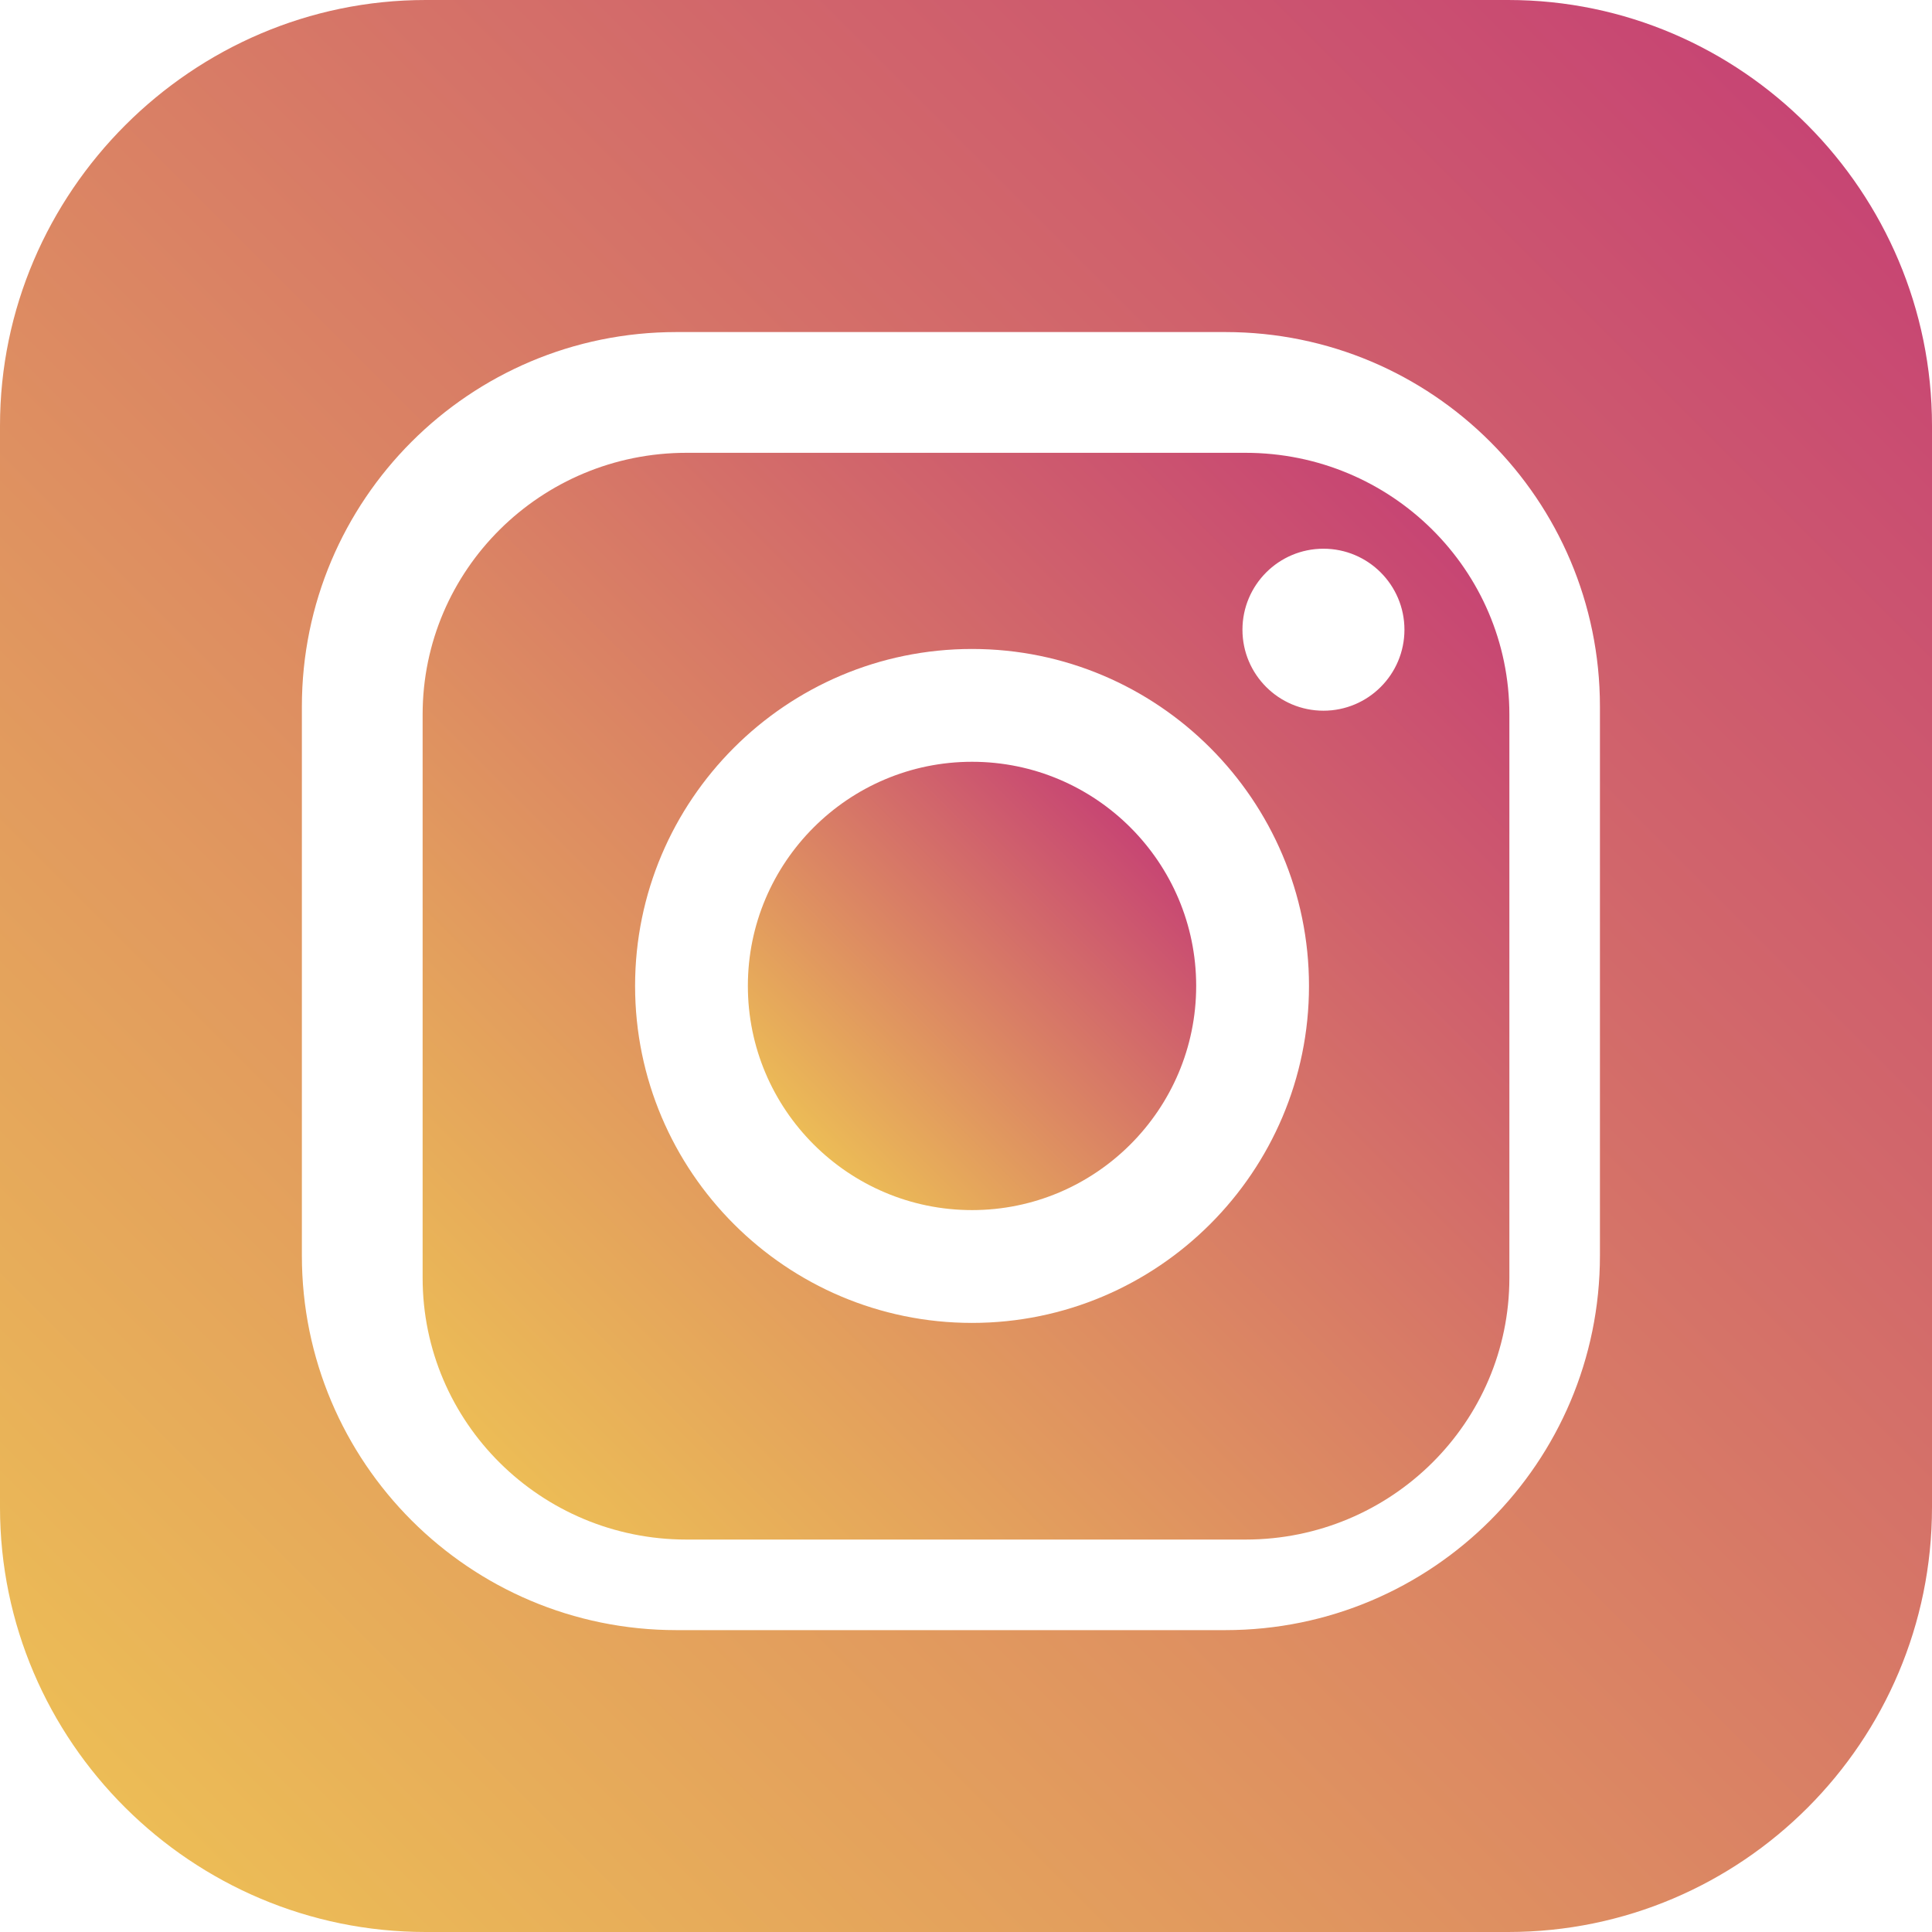
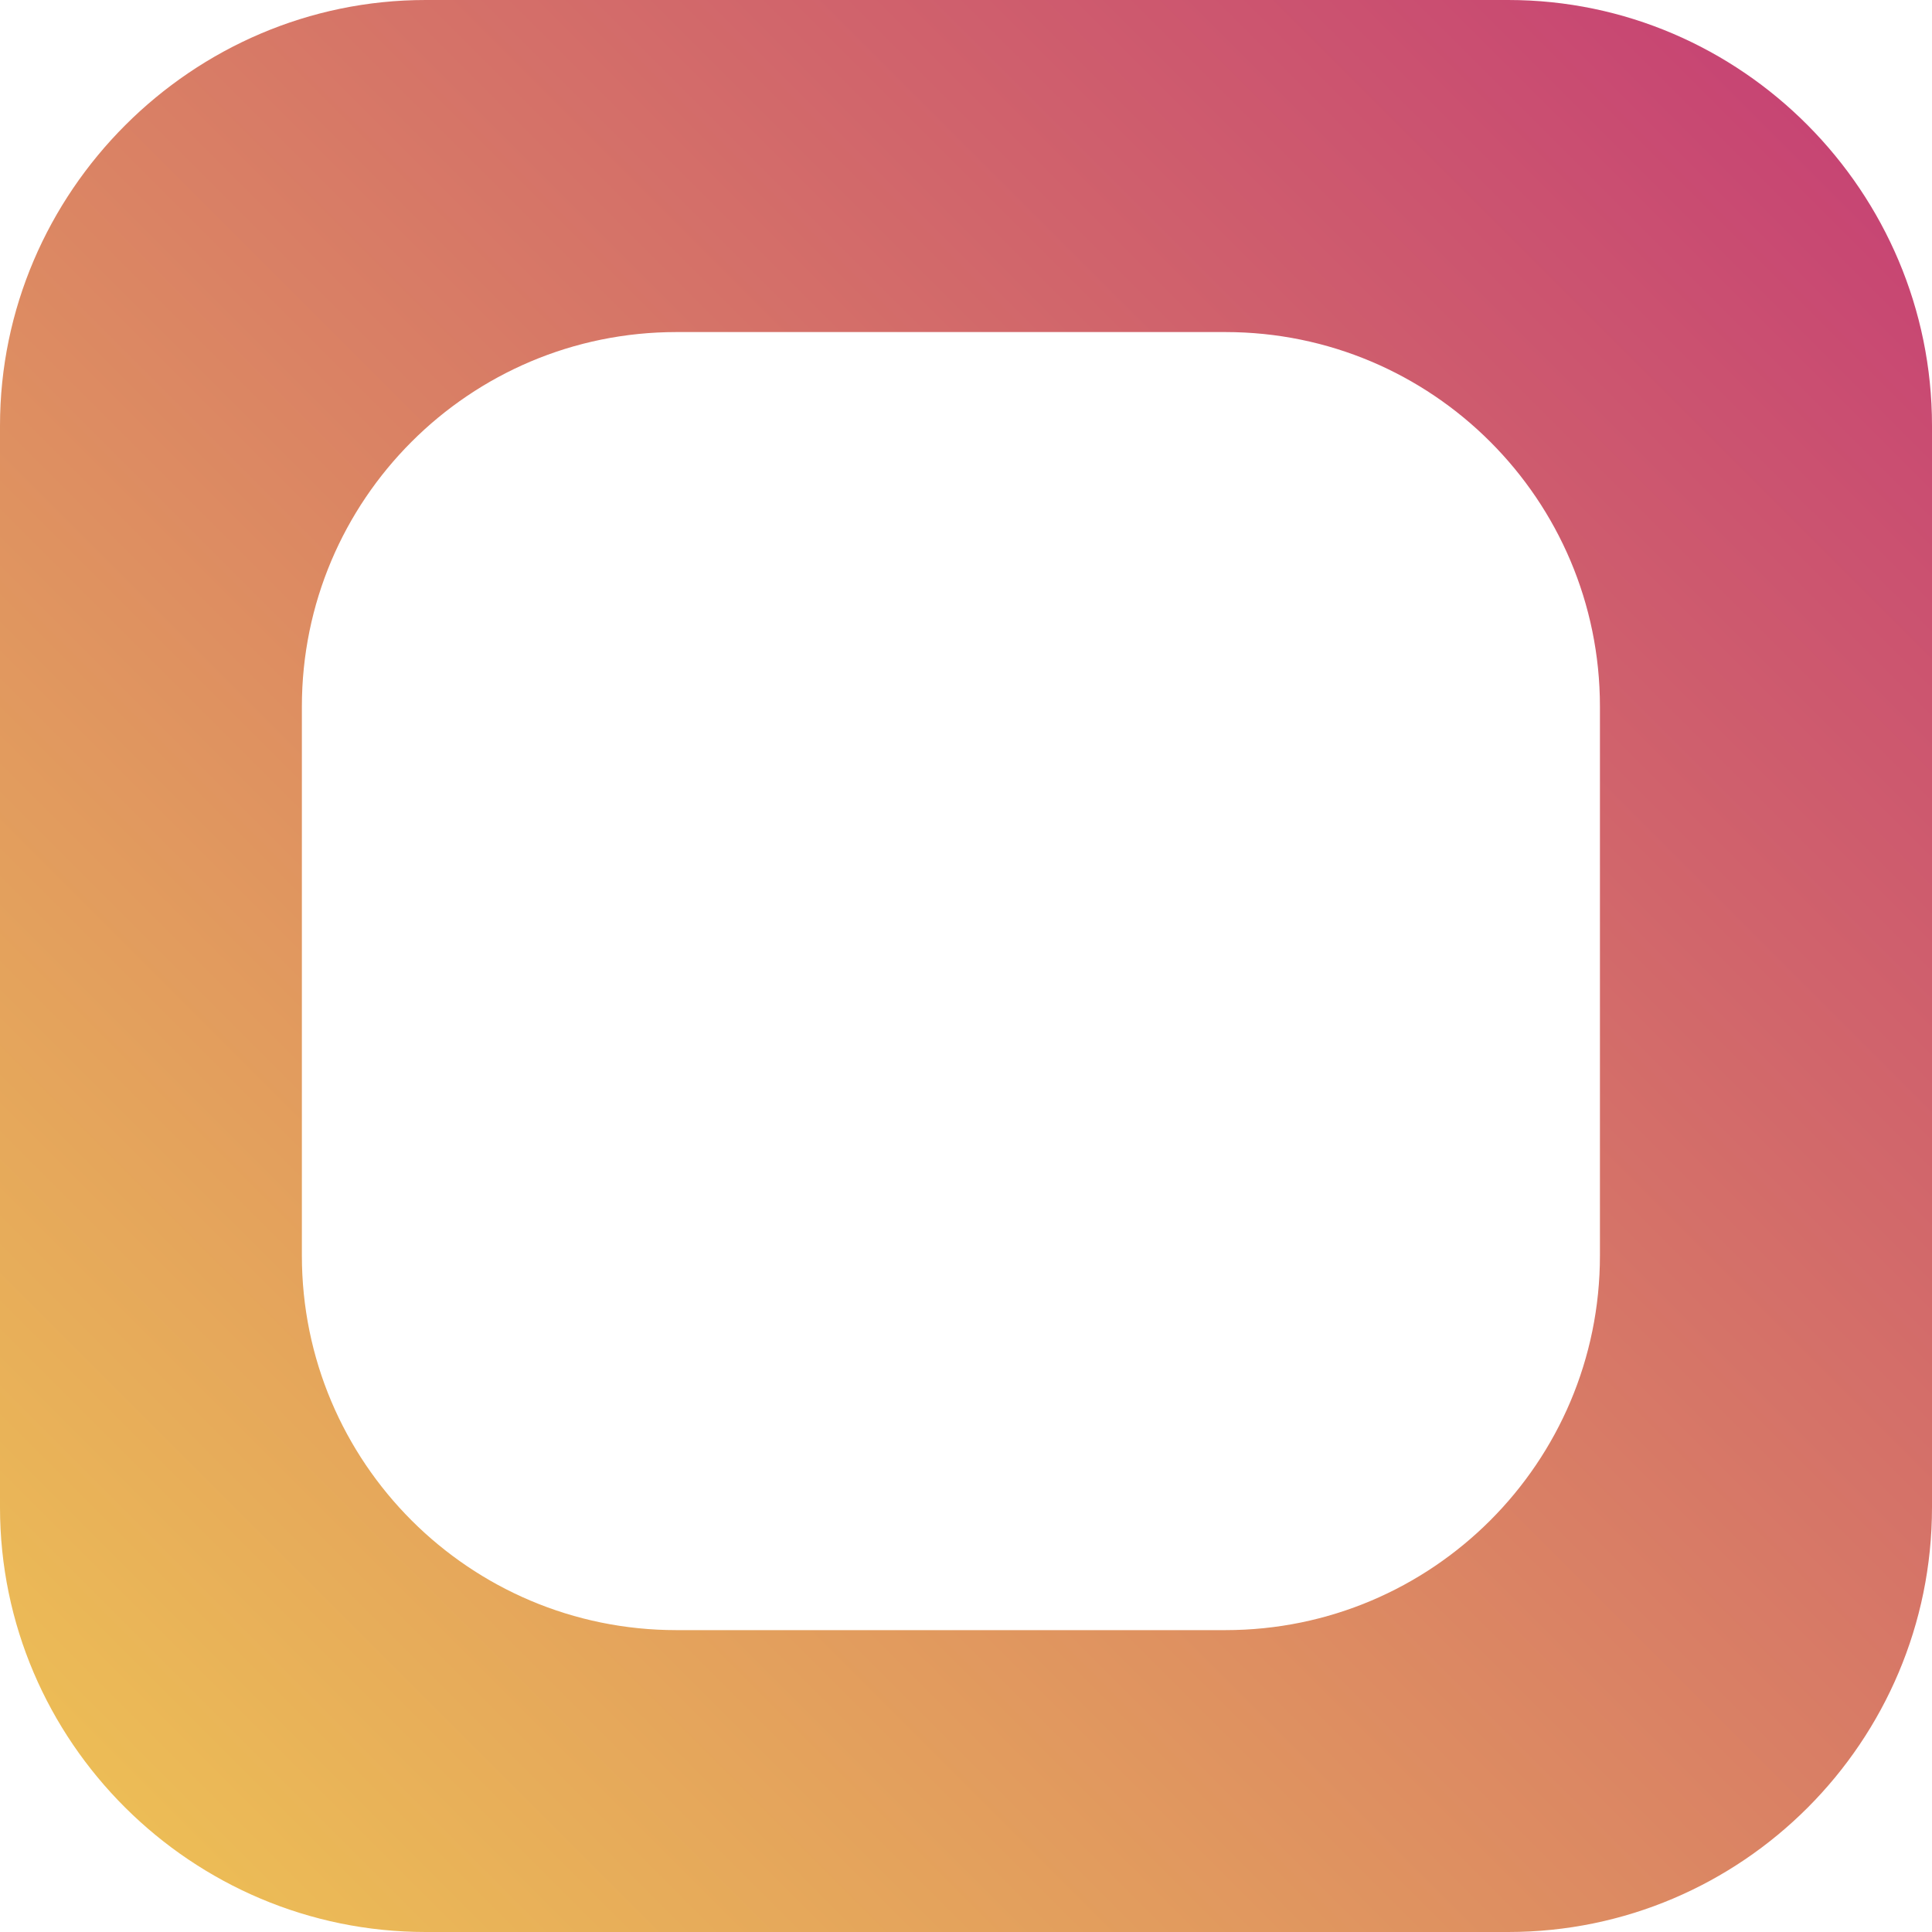
<svg xmlns="http://www.w3.org/2000/svg" version="1.1" x="0px" y="0px" width="64px" height="64px" viewBox="0 0 64 64" style="enable-background:new 0 0 64 64;" xml:space="preserve">
  <style type="text/css">
	.st0{fill-rule:evenodd;clip-rule:evenodd;fill:url(#SVGID_1_);}
	.st1{fill-rule:evenodd;clip-rule:evenodd;fill:url(#SVGID_2_);}
	.st2{fill-rule:evenodd;clip-rule:evenodd;fill:url(#SVGID_3_);}
</style>
  <g id="_x33_">
    <g>
      <linearGradient id="SVGID_1_" gradientUnits="userSpaceOnUse" x1="26.952" y1="37.909" x2="37.448" y2="27.412">
        <stop offset="6.179420e-007" style="stop-color:#ECBC56" />
        <stop offset="1" style="stop-color:#C74573" />
      </linearGradient>
-       <path class="st0" d="M32.2,25.235c-4.095,0-7.426,3.331-7.426,7.425s3.331,7.426,7.426,7.426c4.094,0,7.425-3.331,7.425-7.426    S36.294,25.235,32.2,25.235z" />
      <linearGradient id="SVGID_2_" gradientUnits="userSpaceOnUse" x1="16.55" y1="48.45" x2="47.45" y2="17.55">
        <stop offset="6.179420e-007" style="stop-color:#ECBC56" />
        <stop offset="1" style="stop-color:#C74573" />
      </linearGradient>
-       <path class="st1" d="M50,23.669C50,18.881,46.087,15,41.259,15H22.741C17.913,15,14,18.881,14,23.669v18.662    C14,47.119,17.913,51,22.741,51h18.518C46.087,51,50,47.119,50,42.331V23.669z M32.2,43.823c-6.155,0-11.162-5.007-11.162-11.163    c0-6.154,5.007-11.162,11.162-11.162c6.154,0,11.162,5.008,11.162,11.162C43.362,38.816,38.354,43.823,32.2,43.823z     M43.841,23.543c-1.481,0-2.683-1.201-2.683-2.682c0-1.482,1.201-2.684,2.683-2.684c1.481,0,2.683,1.202,2.683,2.684    C46.523,22.342,45.322,23.543,43.841,23.543z" />
      <linearGradient id="SVGID_3_" gradientUnits="userSpaceOnUse" x1="4.149" y1="59.88" x2="59.882" y2="4.147">
        <stop offset="6.179420e-007" style="stop-color:#ECBC56" />
        <stop offset="1" style="stop-color:#C74573" />
      </linearGradient>
      <path class="st2" d="M49.96,0H14.1C6.361,0,0,6.362,0,14.102V49.93C0,57.701,6.361,64,14.1,64h35.86C57.7,64,64,57.701,64,49.93    V14.102C64,6.362,57.7,0,49.96,0z M53,41.593C53,48.445,47.445,54,40.592,54H22.408C15.555,54,10,48.445,10,41.593V23.407    C10,16.555,15.555,11,22.408,11h18.184C47.445,11,53,16.555,53,23.407V41.593z" />
    </g>
  </g>
  <g id="Layer_1">
</g>
</svg>